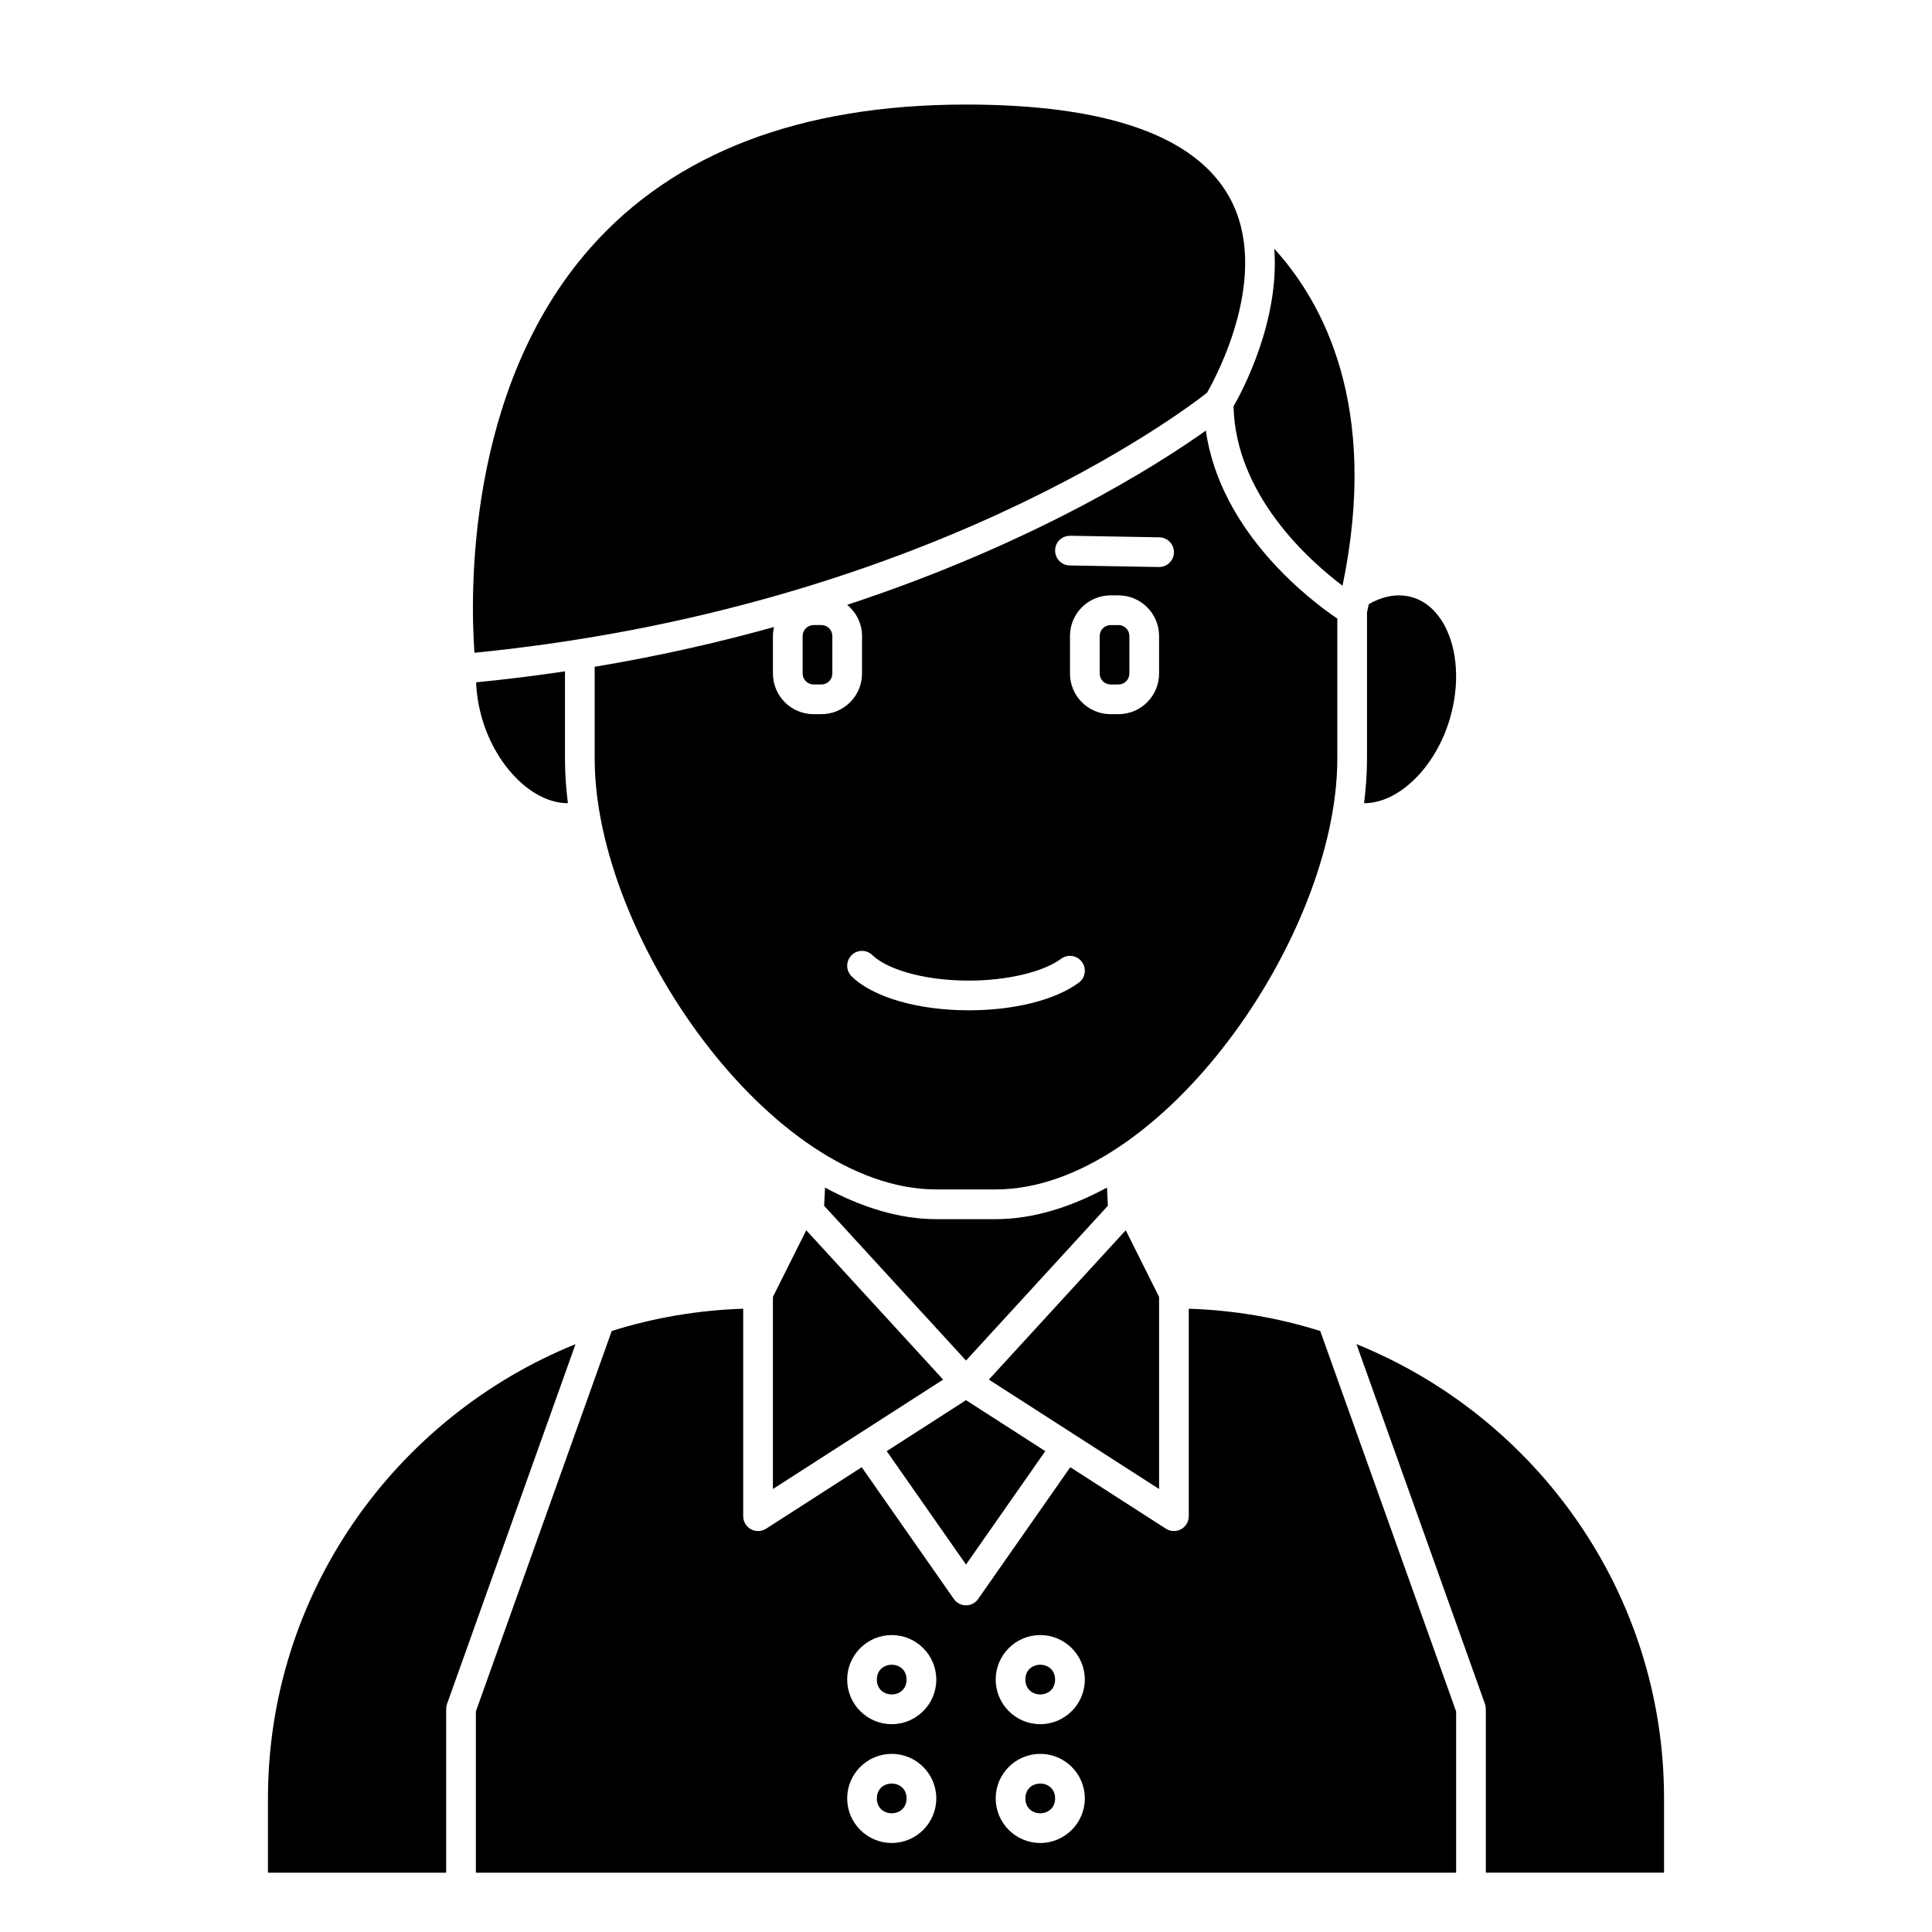
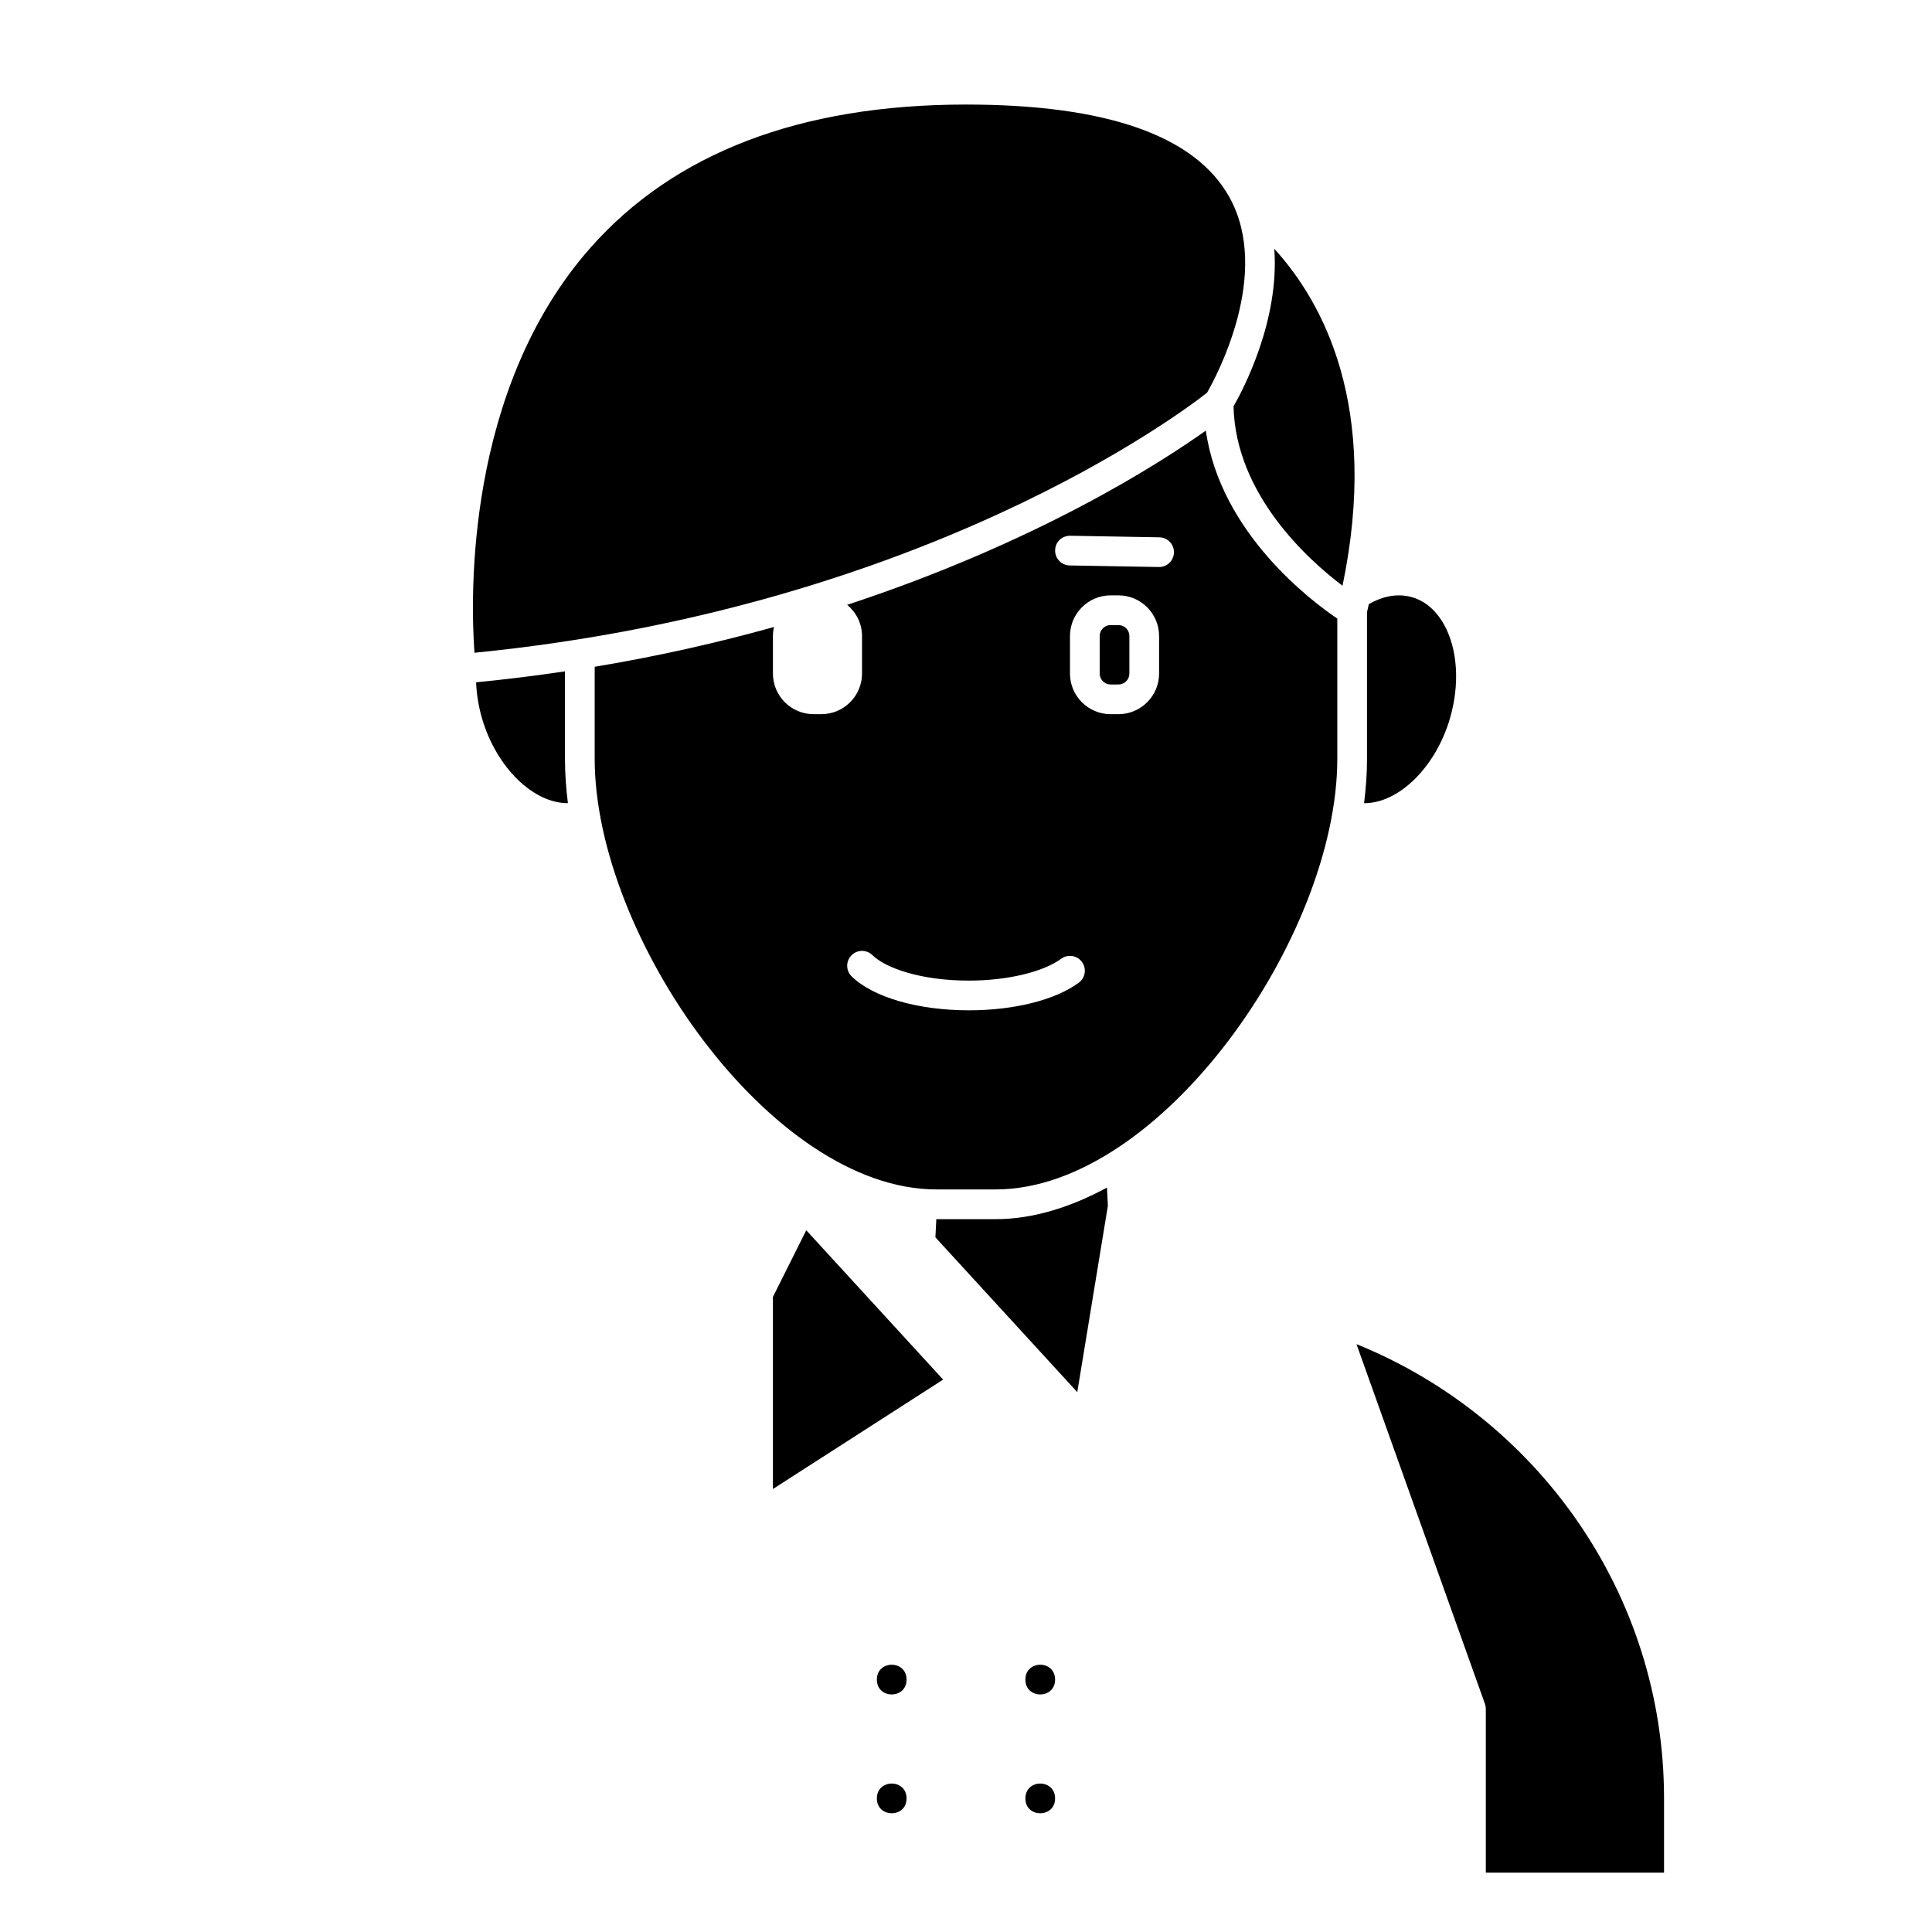
<svg xmlns="http://www.w3.org/2000/svg" fill="#000000" width="800px" height="800px" version="1.1" viewBox="144 144 512 512">
  <g>
    <path d="m270.17 324.82c0.137 3.152 0.645 6.383 1.562 9.535 3.824 13.133 13.723 22.566 22.766 22.488-0.492-3.957-0.773-7.887-0.773-11.773v-23.16c-7.625 1.141-15.477 2.117-23.555 2.91z" />
    <path d="m498.4 345.07v-37.141c-7-4.727-30.961-22.754-34.844-49.816-12.535 8.918-44.984 29.699-95.051 46.172 2.387 1.977 3.941 4.93 3.941 8.262v9.945c0 5.938-4.832 10.77-10.77 10.77h-2.074c-5.938 0-10.77-4.832-10.77-10.77v-9.945c0-0.824 0.109-1.617 0.289-2.391-14.617 4.078-30.445 7.707-47.523 10.543v24.371c0 47.148 46.824 114.14 90.527 114.14h15.742c43.707 0.004 90.531-66.988 90.531-114.14zm-68.512 59.352c-6.223 4.586-17.105 7.32-29.109 7.32-13.516 0-25.426-3.449-31.086-8.996-1.555-1.52-1.574-4.016-0.055-5.566 1.52-1.559 4.019-1.578 5.566-0.055 3.426 3.356 12.664 6.746 25.578 6.746 10.078 0 19.664-2.269 24.434-5.789 1.746-1.281 4.219-0.918 5.504 0.836 1.293 1.75 0.918 4.215-0.832 5.504zm21.281-81.926c0 5.938-4.832 10.77-10.77 10.77h-2.074c-5.938 0-10.77-4.832-10.77-10.77v-9.945c0-5.938 4.832-10.773 10.77-10.773h2.074c5.938 0 10.77 4.832 10.77 10.773zm0-28.23h-0.07l-23.617-0.414c-2.172-0.039-3.906-1.832-3.863-4.008 0.039-2.176 1.715-3.852 4.008-3.863l23.617 0.414c2.172 0.039 3.906 1.832 3.863 4.008-0.043 2.148-1.793 3.863-3.938 3.863z" />
    <path d="m440.4 309.65h-2.074c-1.598 0-2.898 1.305-2.898 2.902v9.945c0 1.598 1.301 2.898 2.898 2.898h2.074c1.598 0 2.898-1.301 2.898-2.898v-9.945c-0.004-1.602-1.301-2.902-2.898-2.902z" />
-     <path d="m361.68 325.39c1.598 0 2.898-1.301 2.898-2.898v-9.945c0-1.598-1.301-2.902-2.898-2.902h-2.074c-1.598 0-2.898 1.305-2.898 2.902v9.945c0 1.598 1.301 2.898 2.898 2.898z" />
    <path d="m463.88 248.07c2.43-4.231 17.219-31.617 5.875-51.898-9.074-16.234-32.543-24.465-69.758-24.465-43.852 0-77.363 12.805-99.609 38.051-33.102 37.582-31.715 92.422-30.652 107.23 118.93-11.801 187.58-63.742 194.14-68.914z" />
-     <path d="m451.17 487.7-8.836-17.668-36.277 39.574 45.113 28.996z" />
    <path d="m528.26 334.36c2.633-9.043 2.047-18.328-1.574-24.844-1.461-2.633-4.133-6.031-8.551-7.269-4.363-1.227-8.426 0.16-11.383 1.844-0.16 0.715-0.309 1.422-0.48 2.144v38.848c0 3.883-0.285 7.812-0.777 11.77 9.051 0.062 18.938-9.363 22.766-22.492z" />
    <path d="m470.9 251.68c0.535 23.391 19.82 40.703 28.883 47.547 9.891-47.598-5.242-75.223-18.082-89.297 1.398 18.98-8.203 37.23-10.801 41.75z" />
-     <path d="m437.6 463.54-0.238-4.82c-9.805 5.316-19.836 8.371-29.488 8.371h-15.742c-9.652 0-19.684-3.055-29.488-8.371l-0.238 4.82 37.598 41.02z" />
-     <path d="m421.01 528.57-21.008-13.512-21.012 13.512 21.012 30.051z" />
+     <path d="m437.6 463.54-0.238-4.82c-9.805 5.316-19.836 8.371-29.488 8.371h-15.742l-0.238 4.82 37.598 41.02z" />
    <path d="m348.83 487.7v50.902l45.109-28.996-36.273-39.574z" />
    <path d="m503.48 500.21 34.047 95.336c0.152 0.422 0.23 0.871 0.23 1.324v43.402h47.23v-19.68c0.004-54.355-33.785-101.06-81.508-120.38z" />
-     <path d="m215.01 620.6v19.68h47.23v-43.402c0-0.449 0.078-0.902 0.23-1.324l34.047-95.336c-47.723 19.32-81.508 66.027-81.508 120.38z" />
    <path d="m423.61 589.11c0 5.246-7.871 5.246-7.871 0 0-5.25 7.871-5.25 7.871 0" />
-     <path d="m459.04 490.82v54.988c0 1.441-0.789 2.762-2.051 3.457-0.59 0.32-1.234 0.48-1.887 0.48-0.738 0-1.484-0.207-2.129-0.625l-25.34-16.293-24.41 34.918c-0.734 1.055-1.941 1.68-3.223 1.68s-2.492-0.625-3.223-1.68l-24.41-34.918-25.34 16.293c-0.645 0.414-1.391 0.625-2.129 0.625-0.648 0-1.297-0.16-1.887-0.48-1.266-0.688-2.055-2.008-2.055-3.449v-54.996c-12.094 0.402-23.789 2.422-34.84 5.906l-36.008 100.83v42.723h259.78v-42.723l-36.008-100.82c-11.051-3.492-22.746-5.512-34.84-5.914zm-78.719 141.59c-6.512 0-11.809-5.297-11.809-11.809s5.297-11.809 11.809-11.809c6.512 0 11.809 5.297 11.809 11.809-0.004 6.512-5.301 11.809-11.809 11.809zm0-31.484c-6.512 0-11.809-5.297-11.809-11.809s5.297-11.809 11.809-11.809c6.512 0 11.809 5.297 11.809 11.809-0.004 6.508-5.301 11.809-11.809 11.809zm39.359 31.484c-6.512 0-11.809-5.297-11.809-11.809s5.297-11.809 11.809-11.809c6.512 0 11.809 5.297 11.809 11.809s-5.301 11.809-11.809 11.809zm0-31.484c-6.512 0-11.809-5.297-11.809-11.809s5.297-11.809 11.809-11.809c6.512 0 11.809 5.297 11.809 11.809 0 6.508-5.301 11.809-11.809 11.809z" />
    <path d="m384.25 589.11c0 5.246-7.871 5.246-7.871 0 0-5.25 7.871-5.25 7.871 0" />
    <path d="m423.61 620.6c0 5.246-7.871 5.246-7.871 0 0-5.25 7.871-5.25 7.871 0" />
    <path d="m384.25 620.6c0 5.246-7.871 5.246-7.871 0 0-5.25 7.871-5.25 7.871 0" />
  </g>
</svg>